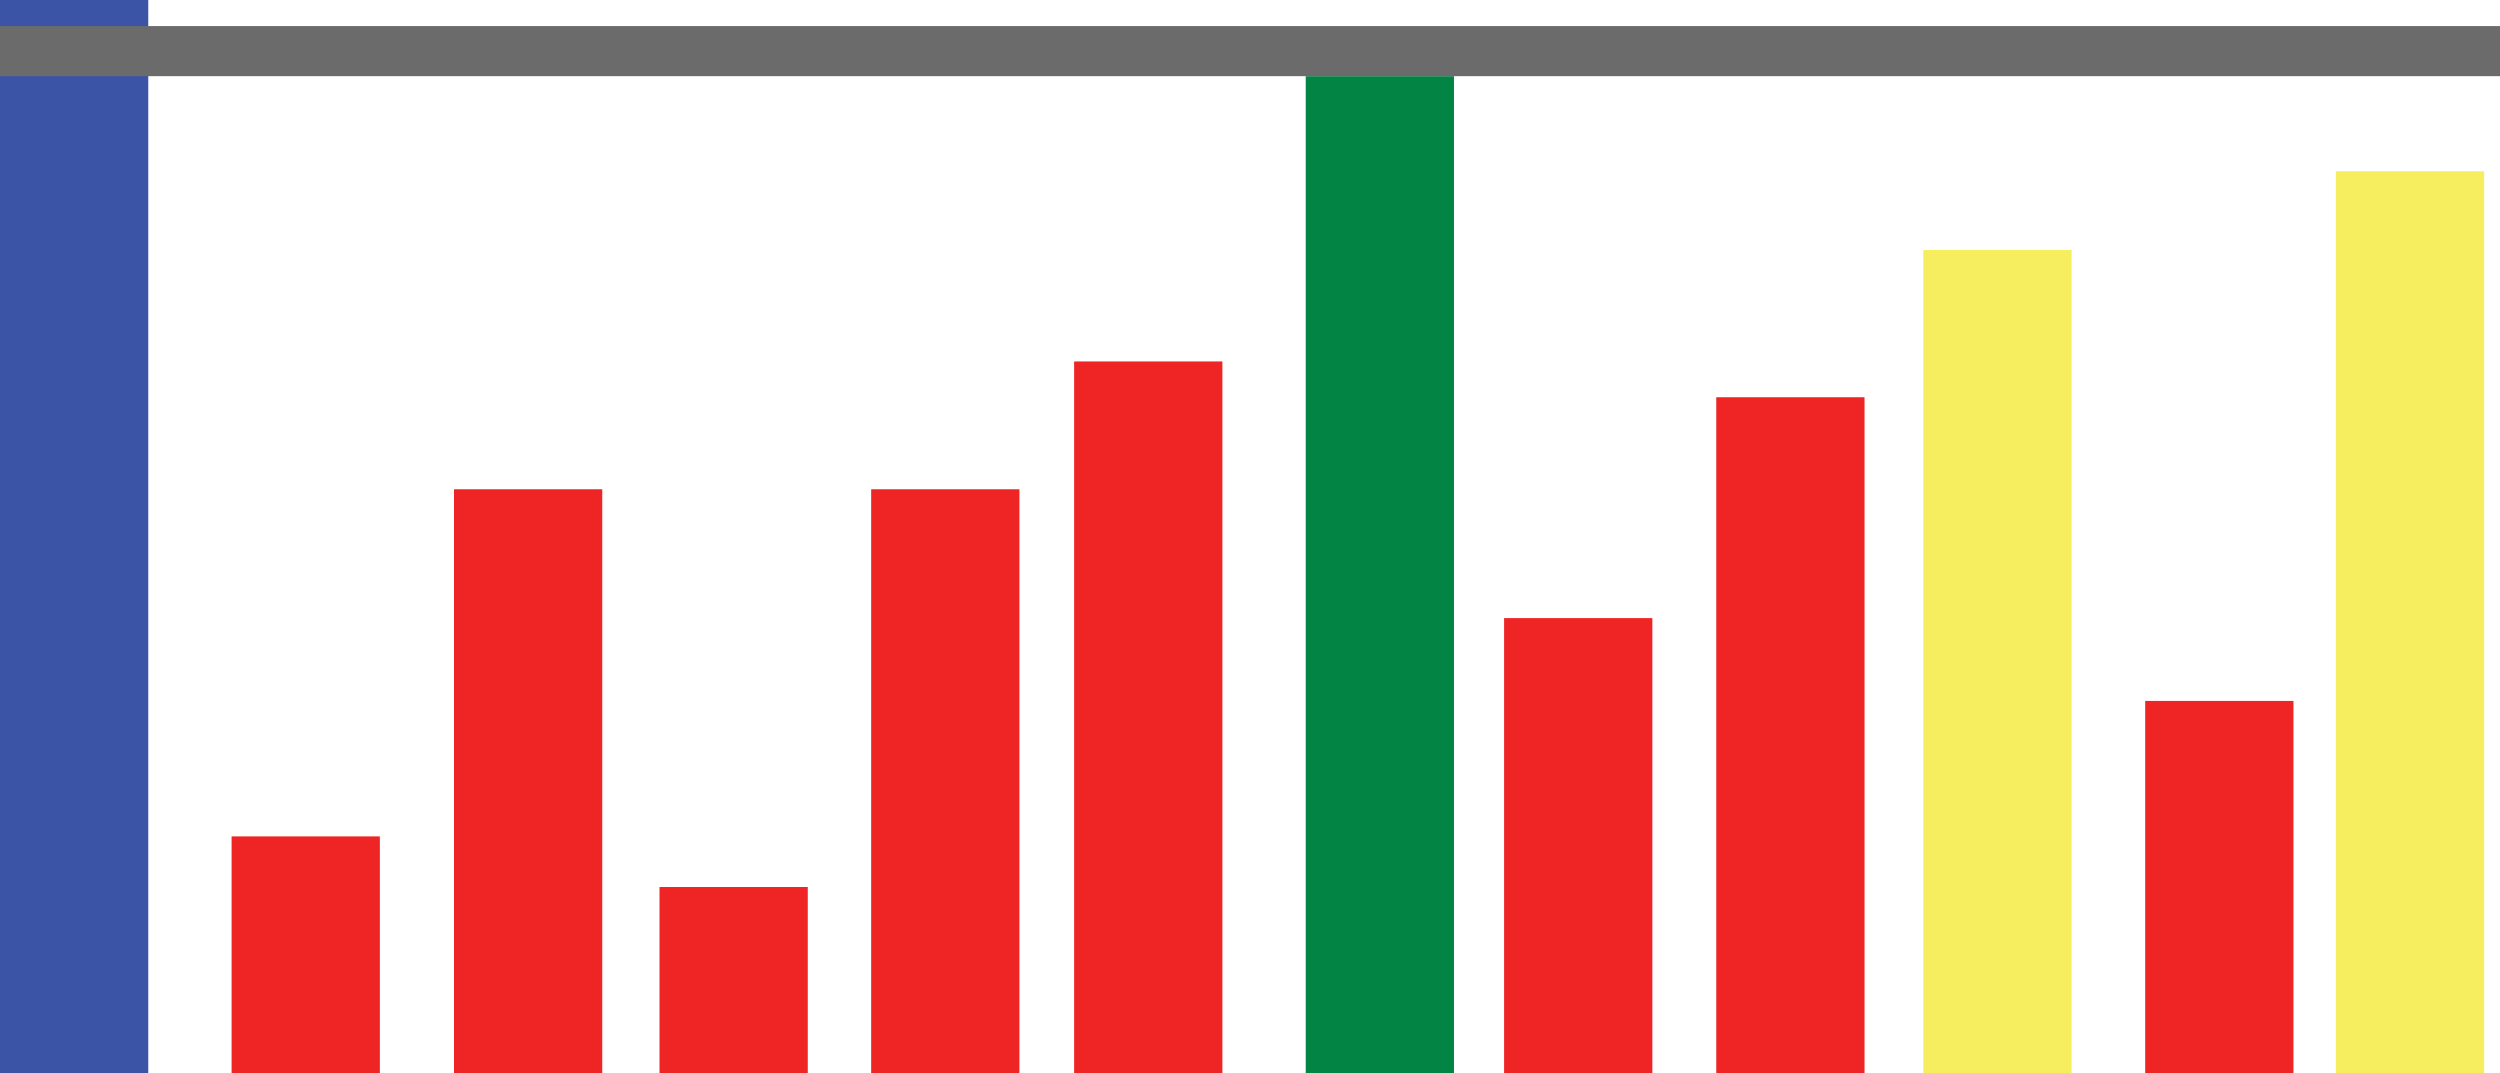
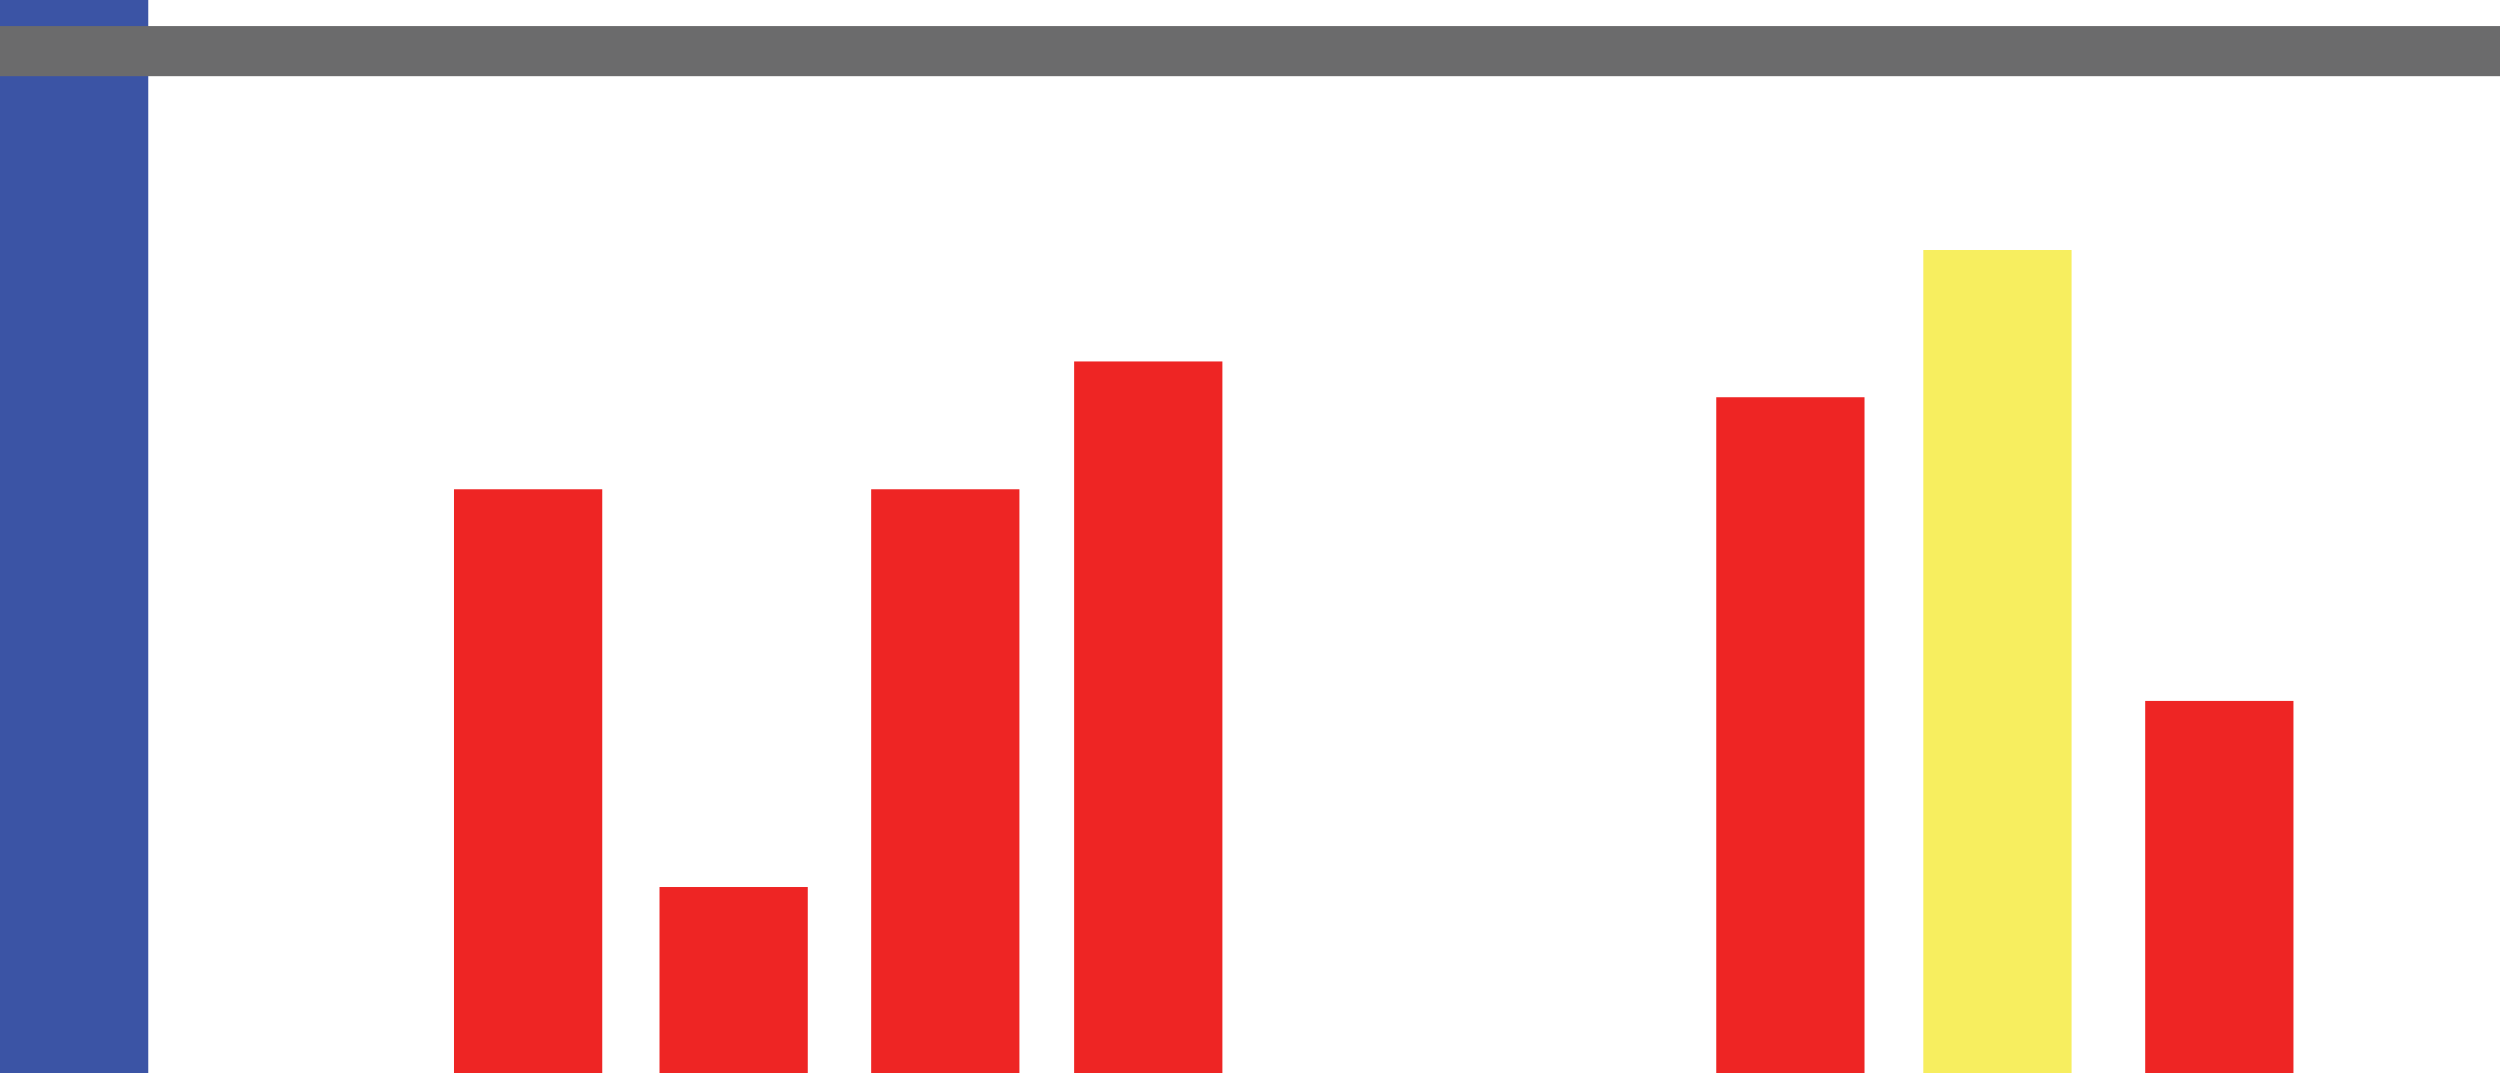
<svg xmlns="http://www.w3.org/2000/svg" viewBox="0 0 48.9 20.99">
  <defs>
    <style>.cls-1{fill:#3b54a5;}.cls-2{fill:#ee2524;}.cls-3{fill:#028544;}.cls-4{fill:#f7ee5f;}.cls-5{fill:#6b6b6c;}</style>
  </defs>
  <g id="Layer_2" data-name="Layer 2">
    <g id="Layer_1-2" data-name="Layer 1">
      <rect class="cls-1" width="2.9" height="20.99" />
-       <rect class="cls-2" x="4.53" y="16.36" width="2.9" height="4.64" />
      <rect class="cls-2" x="8.88" y="9.57" width="2.9" height="11.43" />
      <rect class="cls-2" x="12.9" y="17.35" width="2.9" height="3.64" />
      <rect class="cls-2" x="17.04" y="9.57" width="2.9" height="11.43" />
      <rect class="cls-2" x="21.01" y="7.07" width="2.9" height="13.92" />
-       <rect class="cls-3" x="25.54" y="1.49" width="2.9" height="19.5" />
-       <rect class="cls-2" x="29.42" y="12.09" width="2.9" height="8.91" />
      <rect class="cls-2" x="33.57" y="7.77" width="2.9" height="13.22" />
      <rect class="cls-4" x="37.62" y="4.89" width="2.9" height="16.1" />
      <rect class="cls-2" x="41.96" y="13.71" width="2.9" height="7.28" />
-       <rect class="cls-4" x="45.69" y="3.35" width="2.9" height="17.64" />
      <rect class="cls-5" y="0.51" width="48.9" height="0.98" />
    </g>
  </g>
</svg>